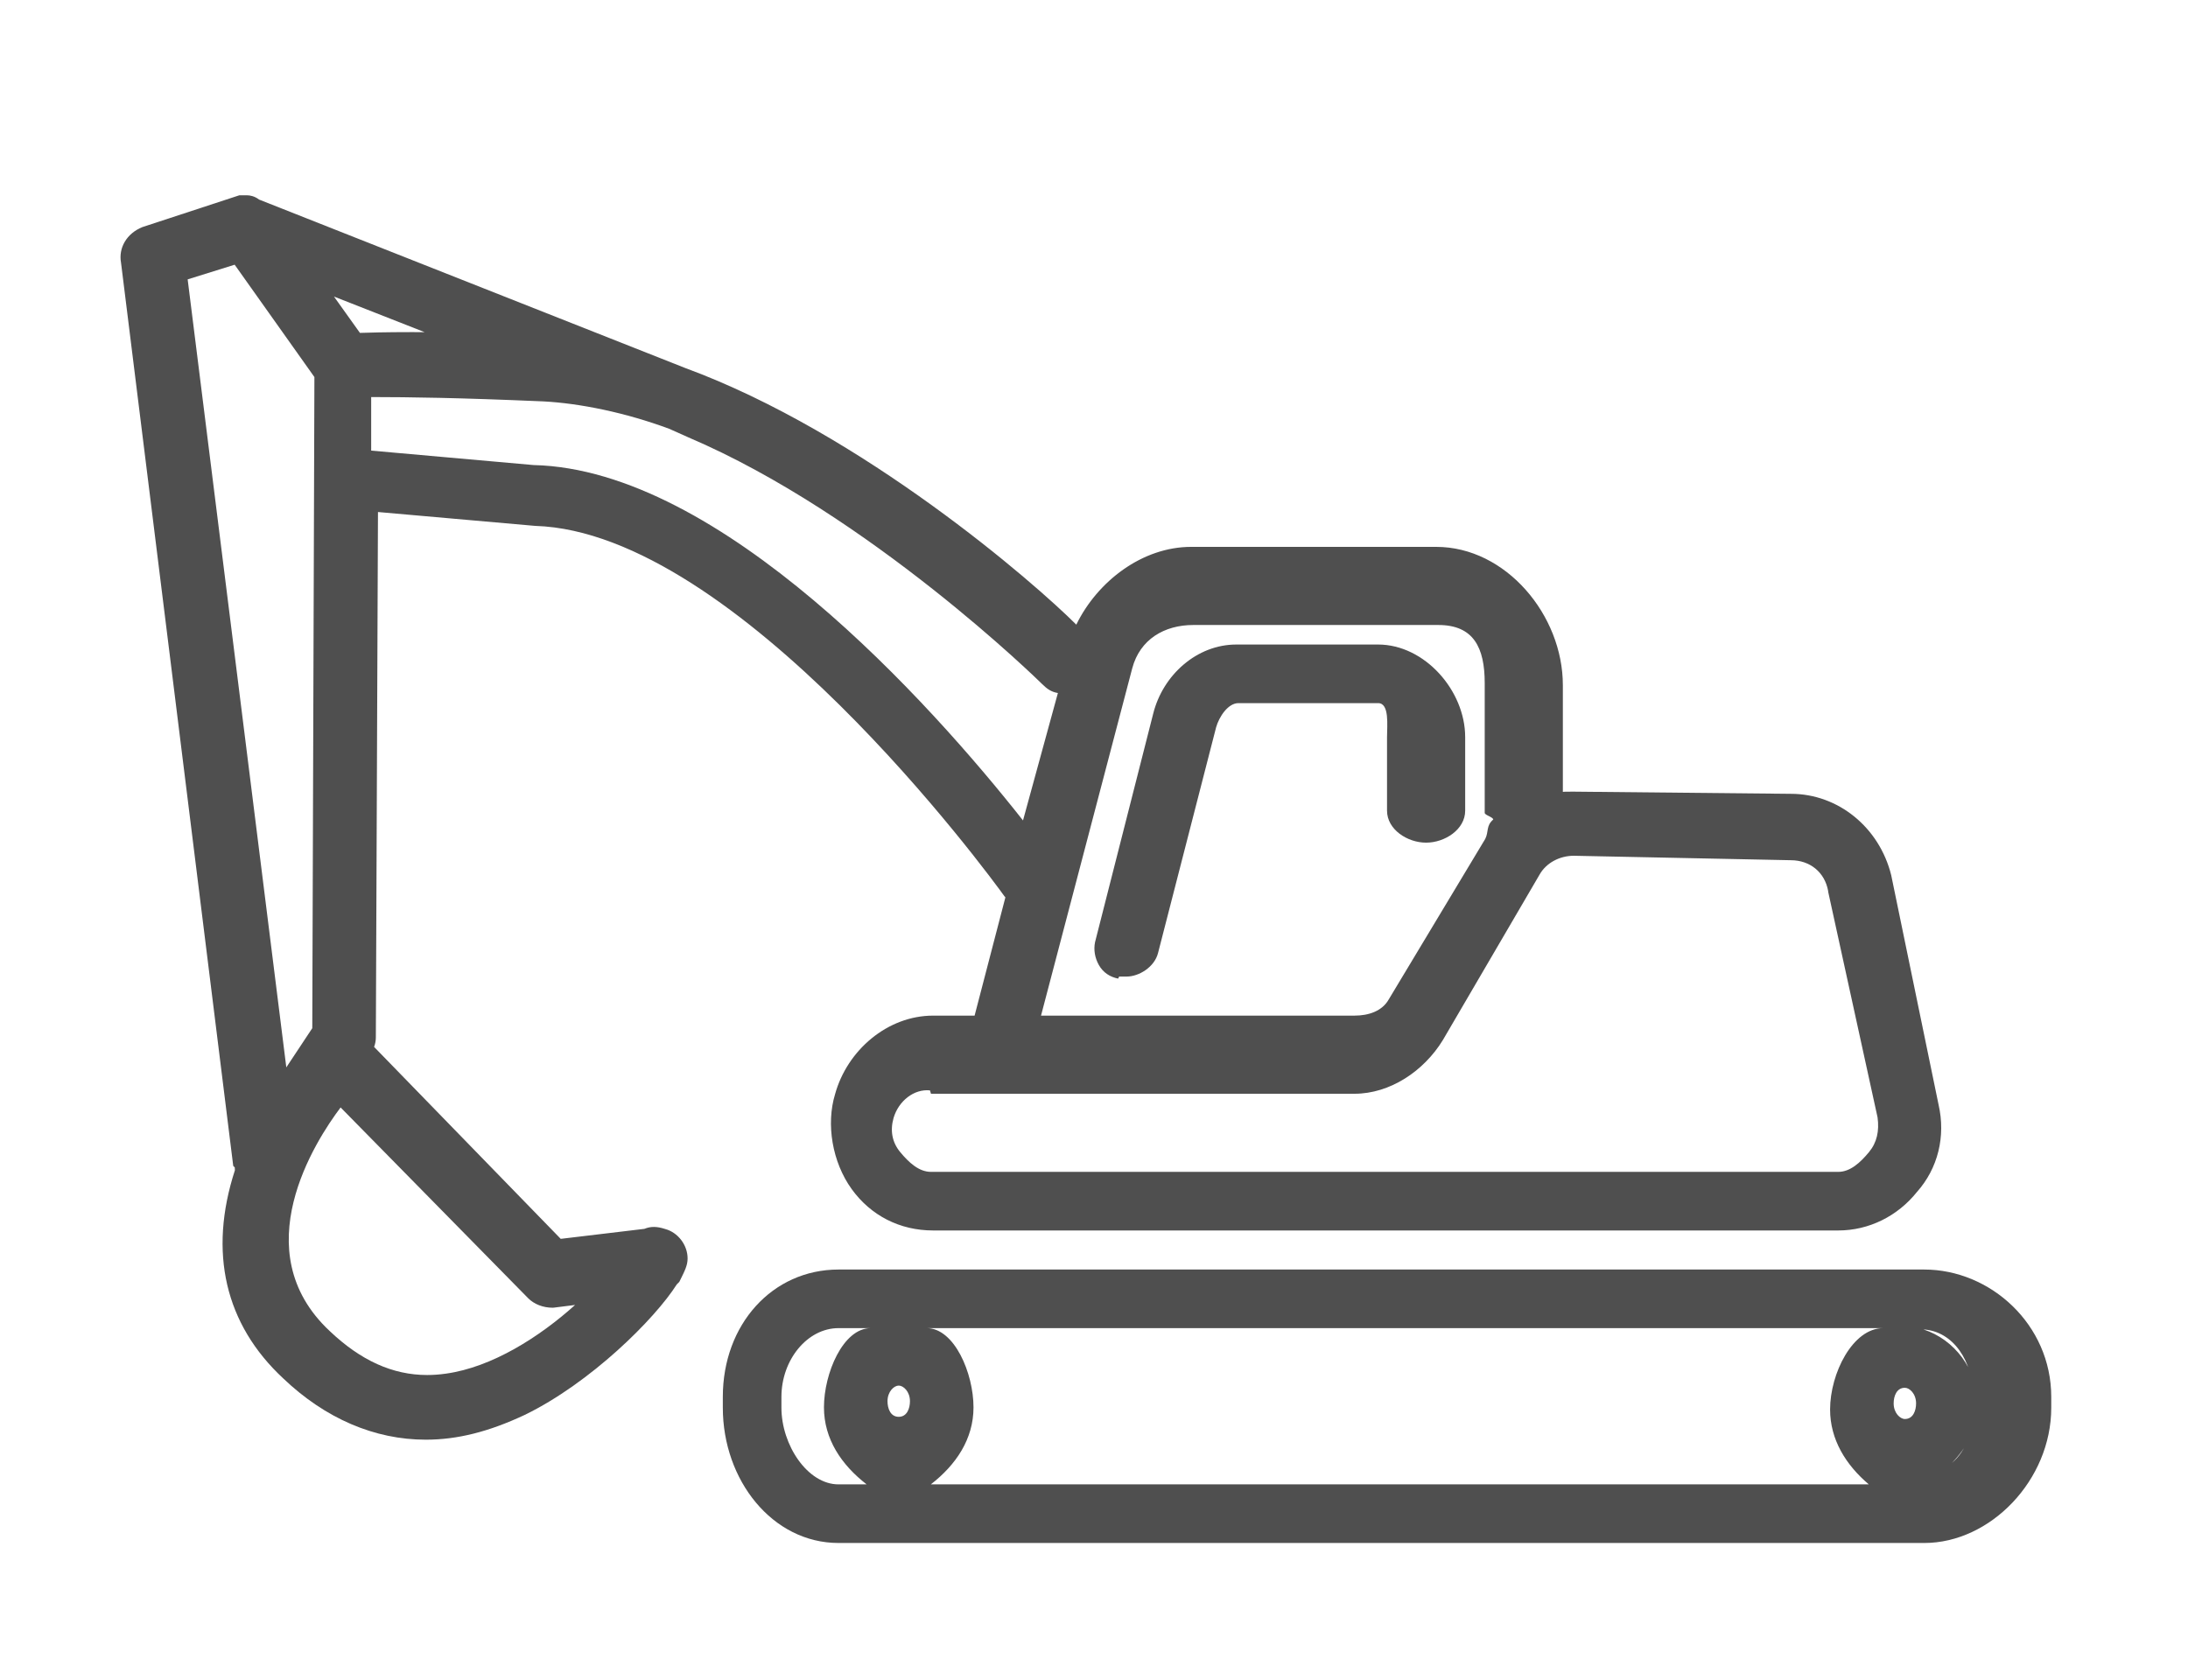
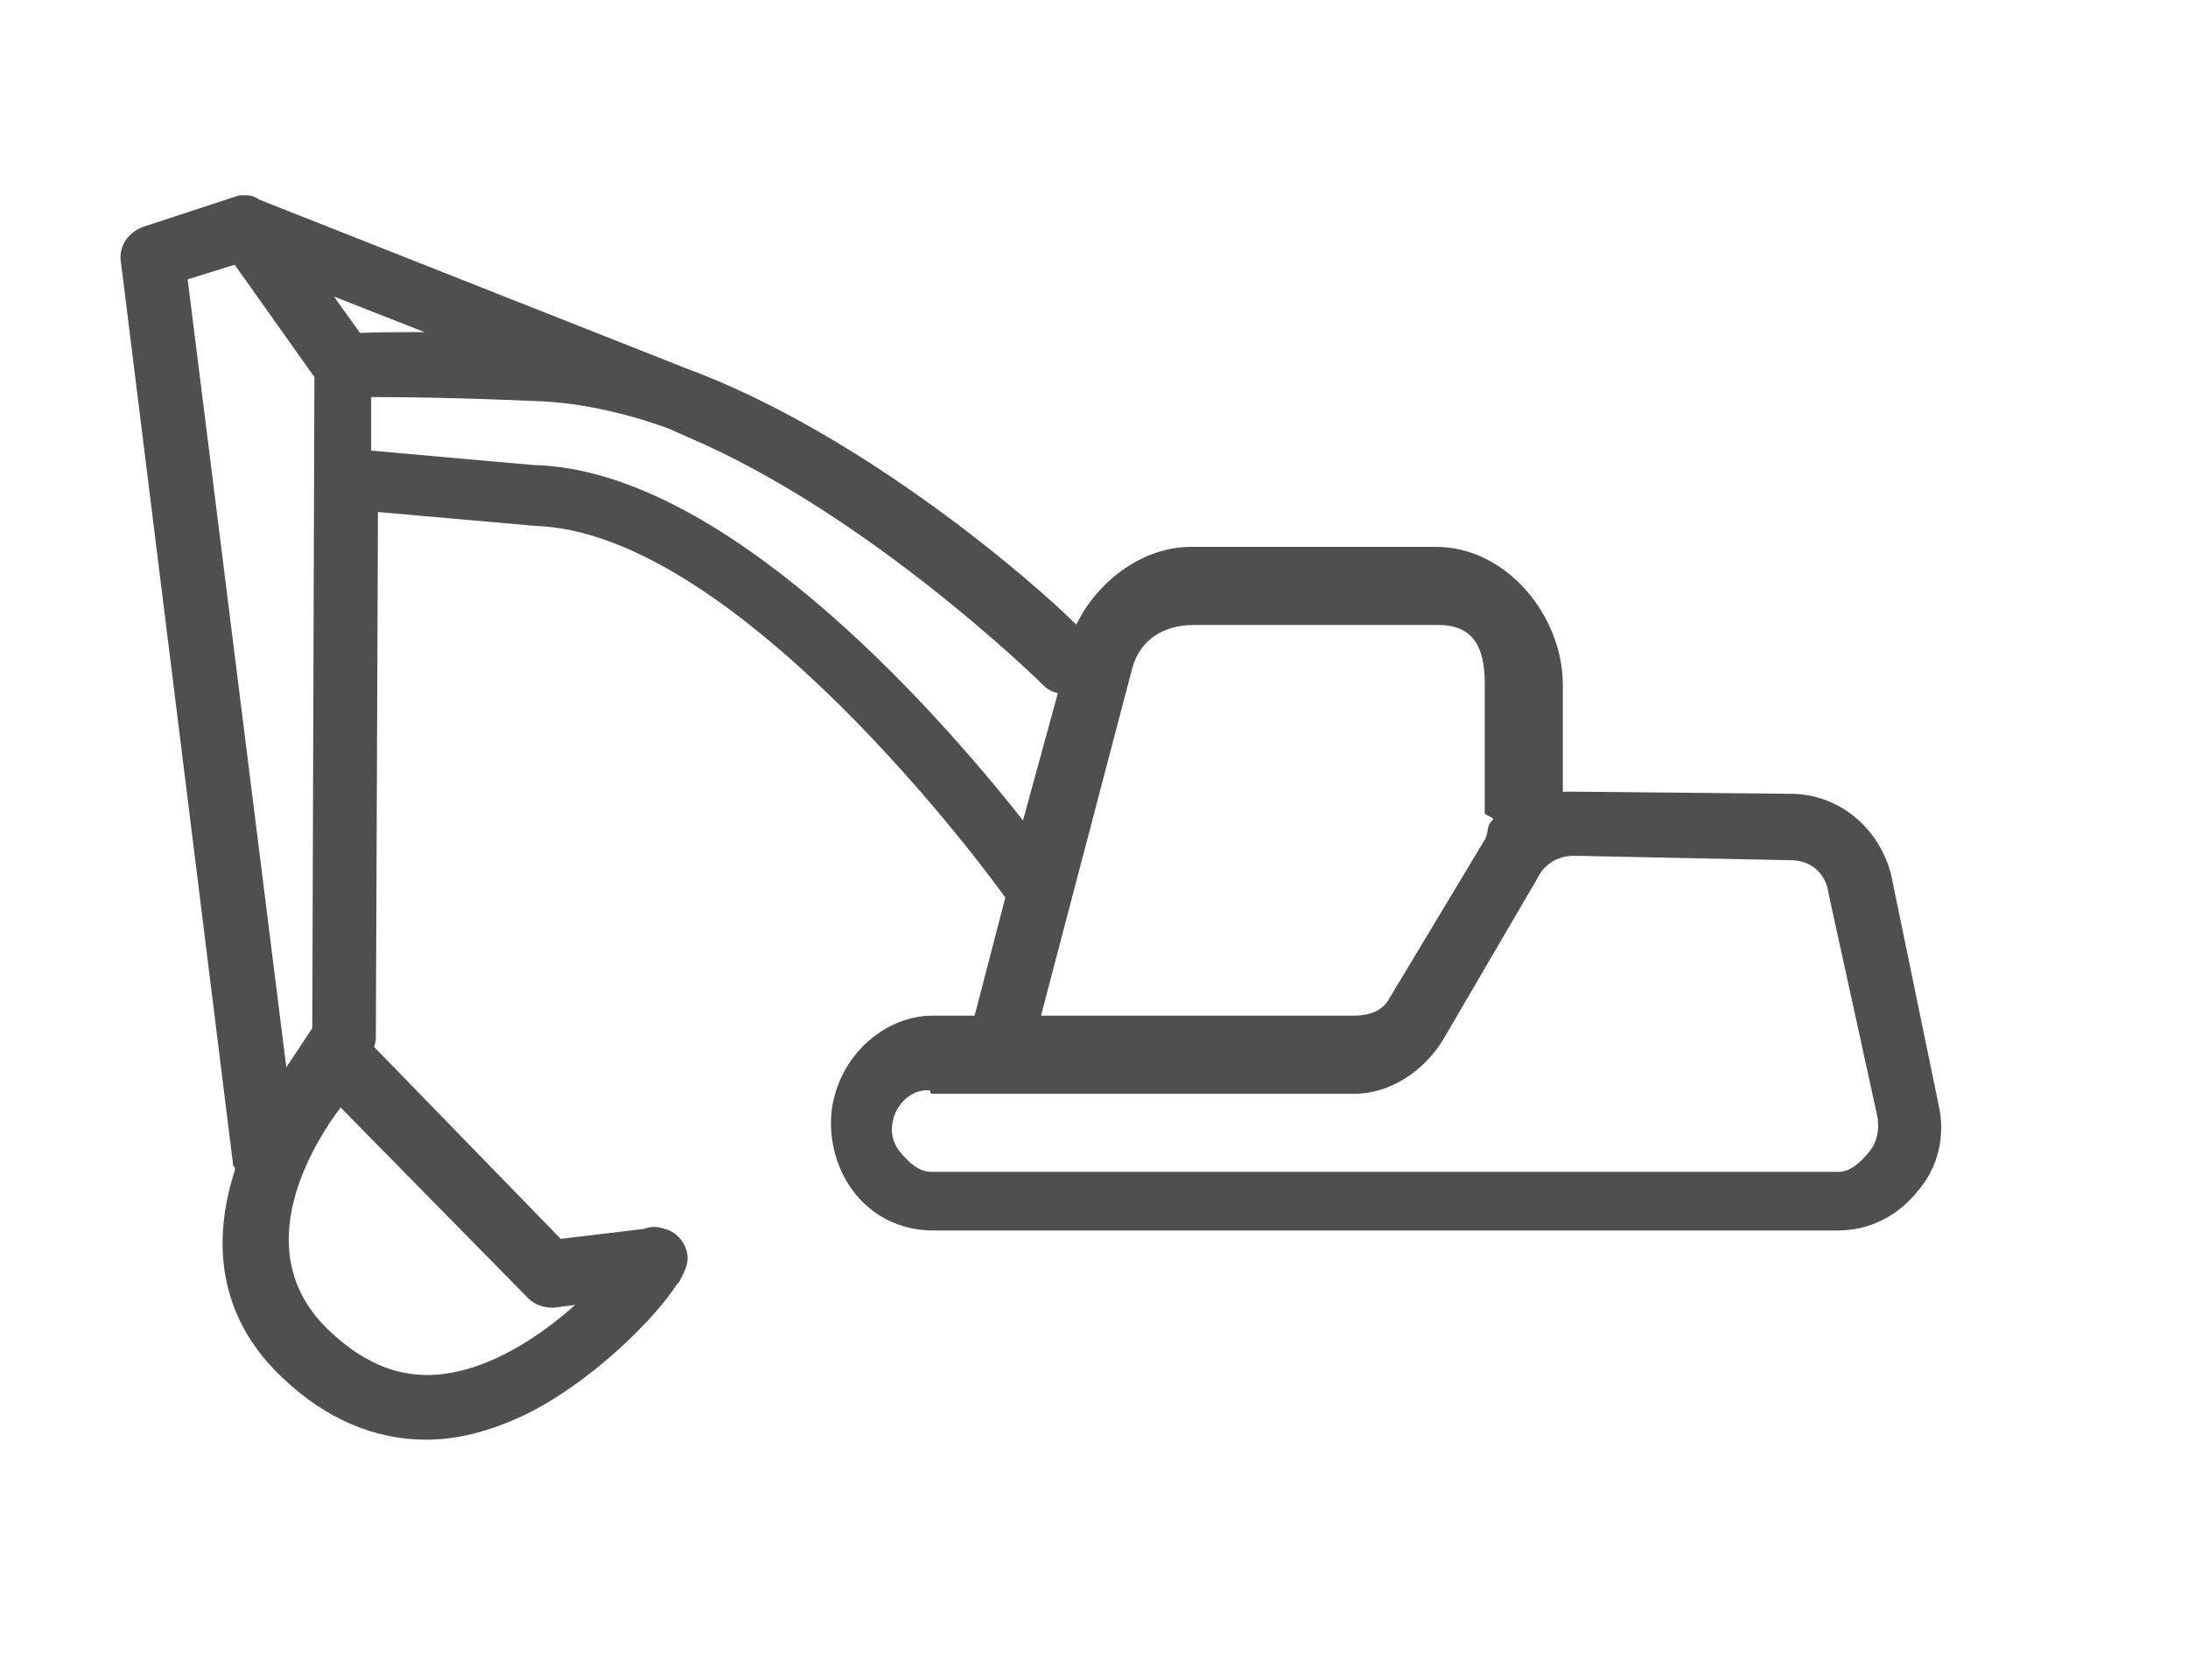
<svg xmlns="http://www.w3.org/2000/svg" version="1.0" id="Layer_1" x="0px" y="0px" width="112px" height="86px" viewBox="0 0 112 86" enable-background="new 0 0 112 86" xml:space="preserve">
  <g>
    <path fill="none" d="M49.832,72.056c0-1.743-0.979-4.056-2.396-4.056h48.966c-1.573,0-2.723,2.329-2.723,4.166   c0,1.534,0.803,2.834,1.982,3.834H47.648C48.939,75,49.832,73.676,49.832,72.056z" />
    <path fill="none" d="M98.081,71.853c0,0.369-0.15,0.8-0.574,0.8c-0.239,0-0.574-0.304-0.574-0.8c0-0.368,0.15-0.799,0.574-0.799   C97.747,71.054,98.081,71.357,98.081,71.853z" />
    <path fill="none" d="M46.579,71.742c0,0.369-0.151,0.799-0.575,0.799c-0.423,0-0.574-0.43-0.574-0.799c0-0.495,0.334-0.8,0.574-0.8   C46.243,70.942,46.579,71.247,46.579,71.742z" />
    <path fill="none" d="M101,72.074c0,1.168-0.295,2.202-1.035,2.828c0.727-0.742,1.273-1.785,1.273-2.938   c0-1.859-1.256-3.39-2.827-3.896c1.521,0.096,2.589,1.607,2.589,3.452V72.074z" />
-     <path fill="none" d="M61.081,32h12.546C75.43,32,76,33.157,76,34.973v6.645c0,0.117,0.42,0.246,0.438,0.375   c-0.379,0.328-0.432,0.656-0.622,1.031l-4.837,8.153C70.646,51.764,70.066,52,69.335,52H53.288l4.67-17.785   C58.353,32.731,59.606,32,61.081,32z M56.246,49.461c0.223,0.401,0.583,0.563,0.991,0.645L57.287,50h0.382   c0.635,0,1.431-0.333,1.611-1.061l2.971-11.76C62.408,36.626,62.867,36,63.392,36h7.153C71.134,36,71,37.149,71,37.741v3.766   c0,0.964,1.043,1.637,2,1.637s2-0.673,2-1.637v-3.766C75,35.353,72.919,33,70.545,33h-7.262c-2.009,0-3.757,1.563-4.254,3.56   l-2.976,11.626C55.975,48.579,56.045,49.098,56.246,49.461z" />
+     <path fill="none" d="M61.081,32h12.546C75.43,32,76,33.157,76,34.973v6.645c0,0.117,0.42,0.246,0.438,0.375   c-0.379,0.328-0.432,0.656-0.622,1.031l-4.837,8.153C70.646,51.764,70.066,52,69.335,52H53.288C58.353,32.731,59.606,32,61.081,32z M56.246,49.461c0.223,0.401,0.583,0.563,0.991,0.645L57.287,50h0.382   c0.635,0,1.431-0.333,1.611-1.061l2.971-11.76C62.408,36.626,62.867,36,63.392,36h7.153C71.134,36,71,37.149,71,37.741v3.766   c0,0.964,1.043,1.637,2,1.637s2-0.673,2-1.637v-3.766C75,35.353,72.919,33,70.545,33h-7.262c-2.009,0-3.757,1.563-4.254,3.56   l-2.976,11.626C55.975,48.579,56.045,49.098,56.246,49.461z" />
    <path fill="none" d="M40,71.521C40,69.614,41.333,68,42.923,68h1.65c-1.418,0-2.396,2.313-2.396,4.056   c0,1.62,0.895,2.944,2.184,3.944h-1.438C41.333,76,40,73.98,40,72.074V71.521z" />
    <path fill="none" d="M28.352,66.951l1.085-0.137c-1.81,1.63-4.244,3.188-6.615,3.517c-0.323,0.046-0.642,0.07-0.953,0.07   c-1.765,0-3.399-0.738-4.997-2.256c-4.371-4.094-0.737-9.721,0.563-11.444l9.598,9.765c0.309,0.312,0.766,0.489,1.254,0.489   L28.352,66.951z" />
    <polygon fill="none" points="12.012,13.552 16.094,19.304 15.985,52.643 14.656,54.649 9.606,14.304  " />
    <path fill="none" d="M17.096,15.185l4.642,1.823c-0.221-0.001-0.436-0.002-0.65-0.002c-1.363,0-2.244,0.026-2.663,0.04   L17.096,15.185z" />
    <path fill="none" d="M27.316,23.811L19,23.071v-2.742c2,0.004,4.375,0.031,8.815,0.221c1.872,0.099,4.076,0.57,6.322,1.401   l1.031,0.436c9.293,3.96,18.054,12.542,18.14,12.627c0.261,0.263,0.559,0.416,0.888,0.467l-1.836,6.524   C47.621,35.998,36.893,24.034,27.316,23.811z" />
    <path fill="none" d="M45.74,57.047c0.261-0.877,1.05-1.301,1.862-1.22L47.655,56h21.68c1.815,0,3.548-1.158,4.52-2.747l4.956-8.397   c0.333-0.587,1.015-1.002,1.745-1.004l11.108,0.2c0.996,0,1.742,0.601,1.914,1.548l0.003,0.014l2.527,11.495   c0.096,0.697-0.032,1.391-0.437,1.879C95.224,59.529,94.707,60,94.096,60H47.655c-0.611,0-1.127-0.471-1.576-1.014   C45.668,58.49,45.554,57.699,45.74,57.047z" />
-     <path fill="#4F4F4F" d="M42.923,65h55.574c3.385,0,6.503,2.809,6.503,6.521v0.554c0,3.712-3.118,6.926-6.503,6.926H42.923   C39.538,79,37,75.786,37,72.074v-0.554C37,67.809,39.538,65,42.923,65z M42.923,76h1.438c-1.29-1-2.184-2.324-2.184-3.944   c0-1.743,0.979-4.056,2.396-4.056h-1.65C41.333,68,40,69.614,40,71.521v0.554C40,73.98,41.333,76,42.923,76z M98.461,68.068   c1.57,0.506,2.777,2.036,2.777,3.896c0,1.153-0.597,2.196-1.322,2.938c0.742-0.626,1.084-1.66,1.084-2.828v-0.554   C101,69.676,99.979,68.164,98.461,68.068z M96.933,71.853c0,0.496,0.335,0.8,0.574,0.8c0.424,0,0.574-0.431,0.574-0.8   c0-0.495-0.334-0.799-0.574-0.799C97.083,71.054,96.933,71.484,96.933,71.853z M93.679,72.166c0-1.837,1.149-4.166,2.723-4.166   H47.436c1.418,0,2.396,2.313,2.396,4.056c0,1.62-0.893,2.944-2.184,3.944h48.013C94.481,75,93.679,73.7,93.679,72.166z    M45.43,71.742c0,0.369,0.15,0.799,0.574,0.799c0.424,0,0.575-0.43,0.575-0.799c0-0.495-0.335-0.8-0.575-0.8   C45.764,70.942,45.43,71.247,45.43,71.742z" />
-     <path fill="#4F4F4F" d="M63.283,33h7.262C72.919,33,75,35.353,75,37.741v3.766c0,0.964-1.043,1.637-2,1.637s-2-0.673-2-1.637   v-3.766C71,37.149,71.134,36,70.545,36h-7.153c-0.524,0-0.983,0.684-1.141,1.237l-2.971,11.55C59.1,49.514,58.304,50,57.669,50   h-0.382l-0.051,0.105c-0.407-0.081-0.768-0.301-0.991-0.703c-0.201-0.363-0.271-0.769-0.192-1.161l2.976-11.696   C59.526,34.548,61.274,33,63.283,33z" />
    <path fill="#4F4F4F" d="M11.939,59.694L6.196,13.458c-0.141-0.765,0.286-1.506,1.095-1.832L12.248,10h0.412   c0.125,0,0.368,0.038,0.603,0.218L35.07,18.84c9.106,3.35,17.901,11.018,20.024,13.142C56.175,29.762,58.474,28,60.971,28h12.546   C77.083,28,80,31.493,80,35.083v5.462c0-0.012,0.37-0.012,0.572-0.012l11.105,0.111c2.412,0,4.522,1.713,5.131,4.167l2.424,11.749   c0.371,1.622-0.03,3.259-1.103,4.465C97.134,62.271,95.664,63,94.096,63H47.765c-1.708,0-3.188-0.763-4.167-2.116   c-1.002-1.387-1.319-3.335-0.852-4.862C43.367,53.771,45.431,52,47.765,52h2.123l1.588-6.1c-0.007-0.018-0.015,0.063-0.021,0.043   c-0.839-1.18-13.712-18.702-24.064-19.018l-8.043-0.71l-0.109,26.908c0,0.157-0.032,0.326-0.089,0.479l9.553,9.827l4.284-0.512   c0.318-0.131,0.636-0.132,1.062,0.008c0.656,0.176,1.148,0.82,1.148,1.507c0,0.347-0.137,0.623-0.386,1.122l-0.038,0.077   l-0.129,0.13c-1.127,1.776-4.419,5.047-7.784,6.682c-1.842,0.865-3.451,1.269-5.065,1.269c-2.621,0-5.144-1.085-7.29-3.131   c-2.989-2.776-3.845-6.462-2.481-10.663c-0.001-0.054-0.002-0.108-0.007-0.146L11.939,59.694z M69.335,52   c0.731,0,1.415-0.236,1.749-0.824l4.942-8.222c0.189-0.375,0.032-0.668,0.411-0.996C76.42,41.829,76,41.735,76,41.618v-6.645   C76,33.157,75.43,32,73.627,32H61.081c-1.475,0-2.729,0.731-3.123,2.215L53.288,52H69.335z M46.079,58.986   C46.528,59.529,47.044,60,47.655,60h46.441c0.611,0,1.128-0.471,1.576-1.014c0.404-0.488,0.532-1.079,0.437-1.776l-2.527-11.549   l-0.003-0.047c-0.172-0.946-0.918-1.571-1.914-1.571l-11.108-0.228c-0.73,0.001-1.412,0.371-1.745,0.958l-4.956,8.481   C72.883,54.844,71.15,56,69.335,56h-21.68l-0.052-0.173c-0.813-0.081-1.601,0.533-1.862,1.409   C45.554,57.89,45.668,58.49,46.079,58.986z M21.738,17.007l-4.642-1.823l1.329,1.86c0.419-0.014,1.3-0.04,2.663-0.04   C21.302,17.005,21.517,17.006,21.738,17.007z M17.435,56.701c-1.3,1.724-4.934,7.351-0.563,11.444   c1.597,1.518,3.231,2.256,4.997,2.256c0.311,0,0.63-0.024,0.953-0.07c2.371-0.328,4.805-1.887,6.615-3.517l-1.085,0.137   l-0.065,0.004c-0.489,0-0.945-0.178-1.254-0.489L17.435,56.701z M15.985,52.643l0.109-33.338l-4.082-5.752l-2.406,0.751   l5.05,40.346L15.985,52.643z M53.336,35.015c-0.085-0.085-8.817-8.667-18.11-12.627l-0.975-0.436   c-2.245-0.831-4.564-1.302-6.436-1.401C23.375,20.36,21,20.333,19,20.329v2.742l8.316,0.74c9.577,0.223,20.312,12.187,25.05,18.195   l1.786-6.524C53.822,35.43,53.598,35.278,53.336,35.015z" />
  </g>
</svg>